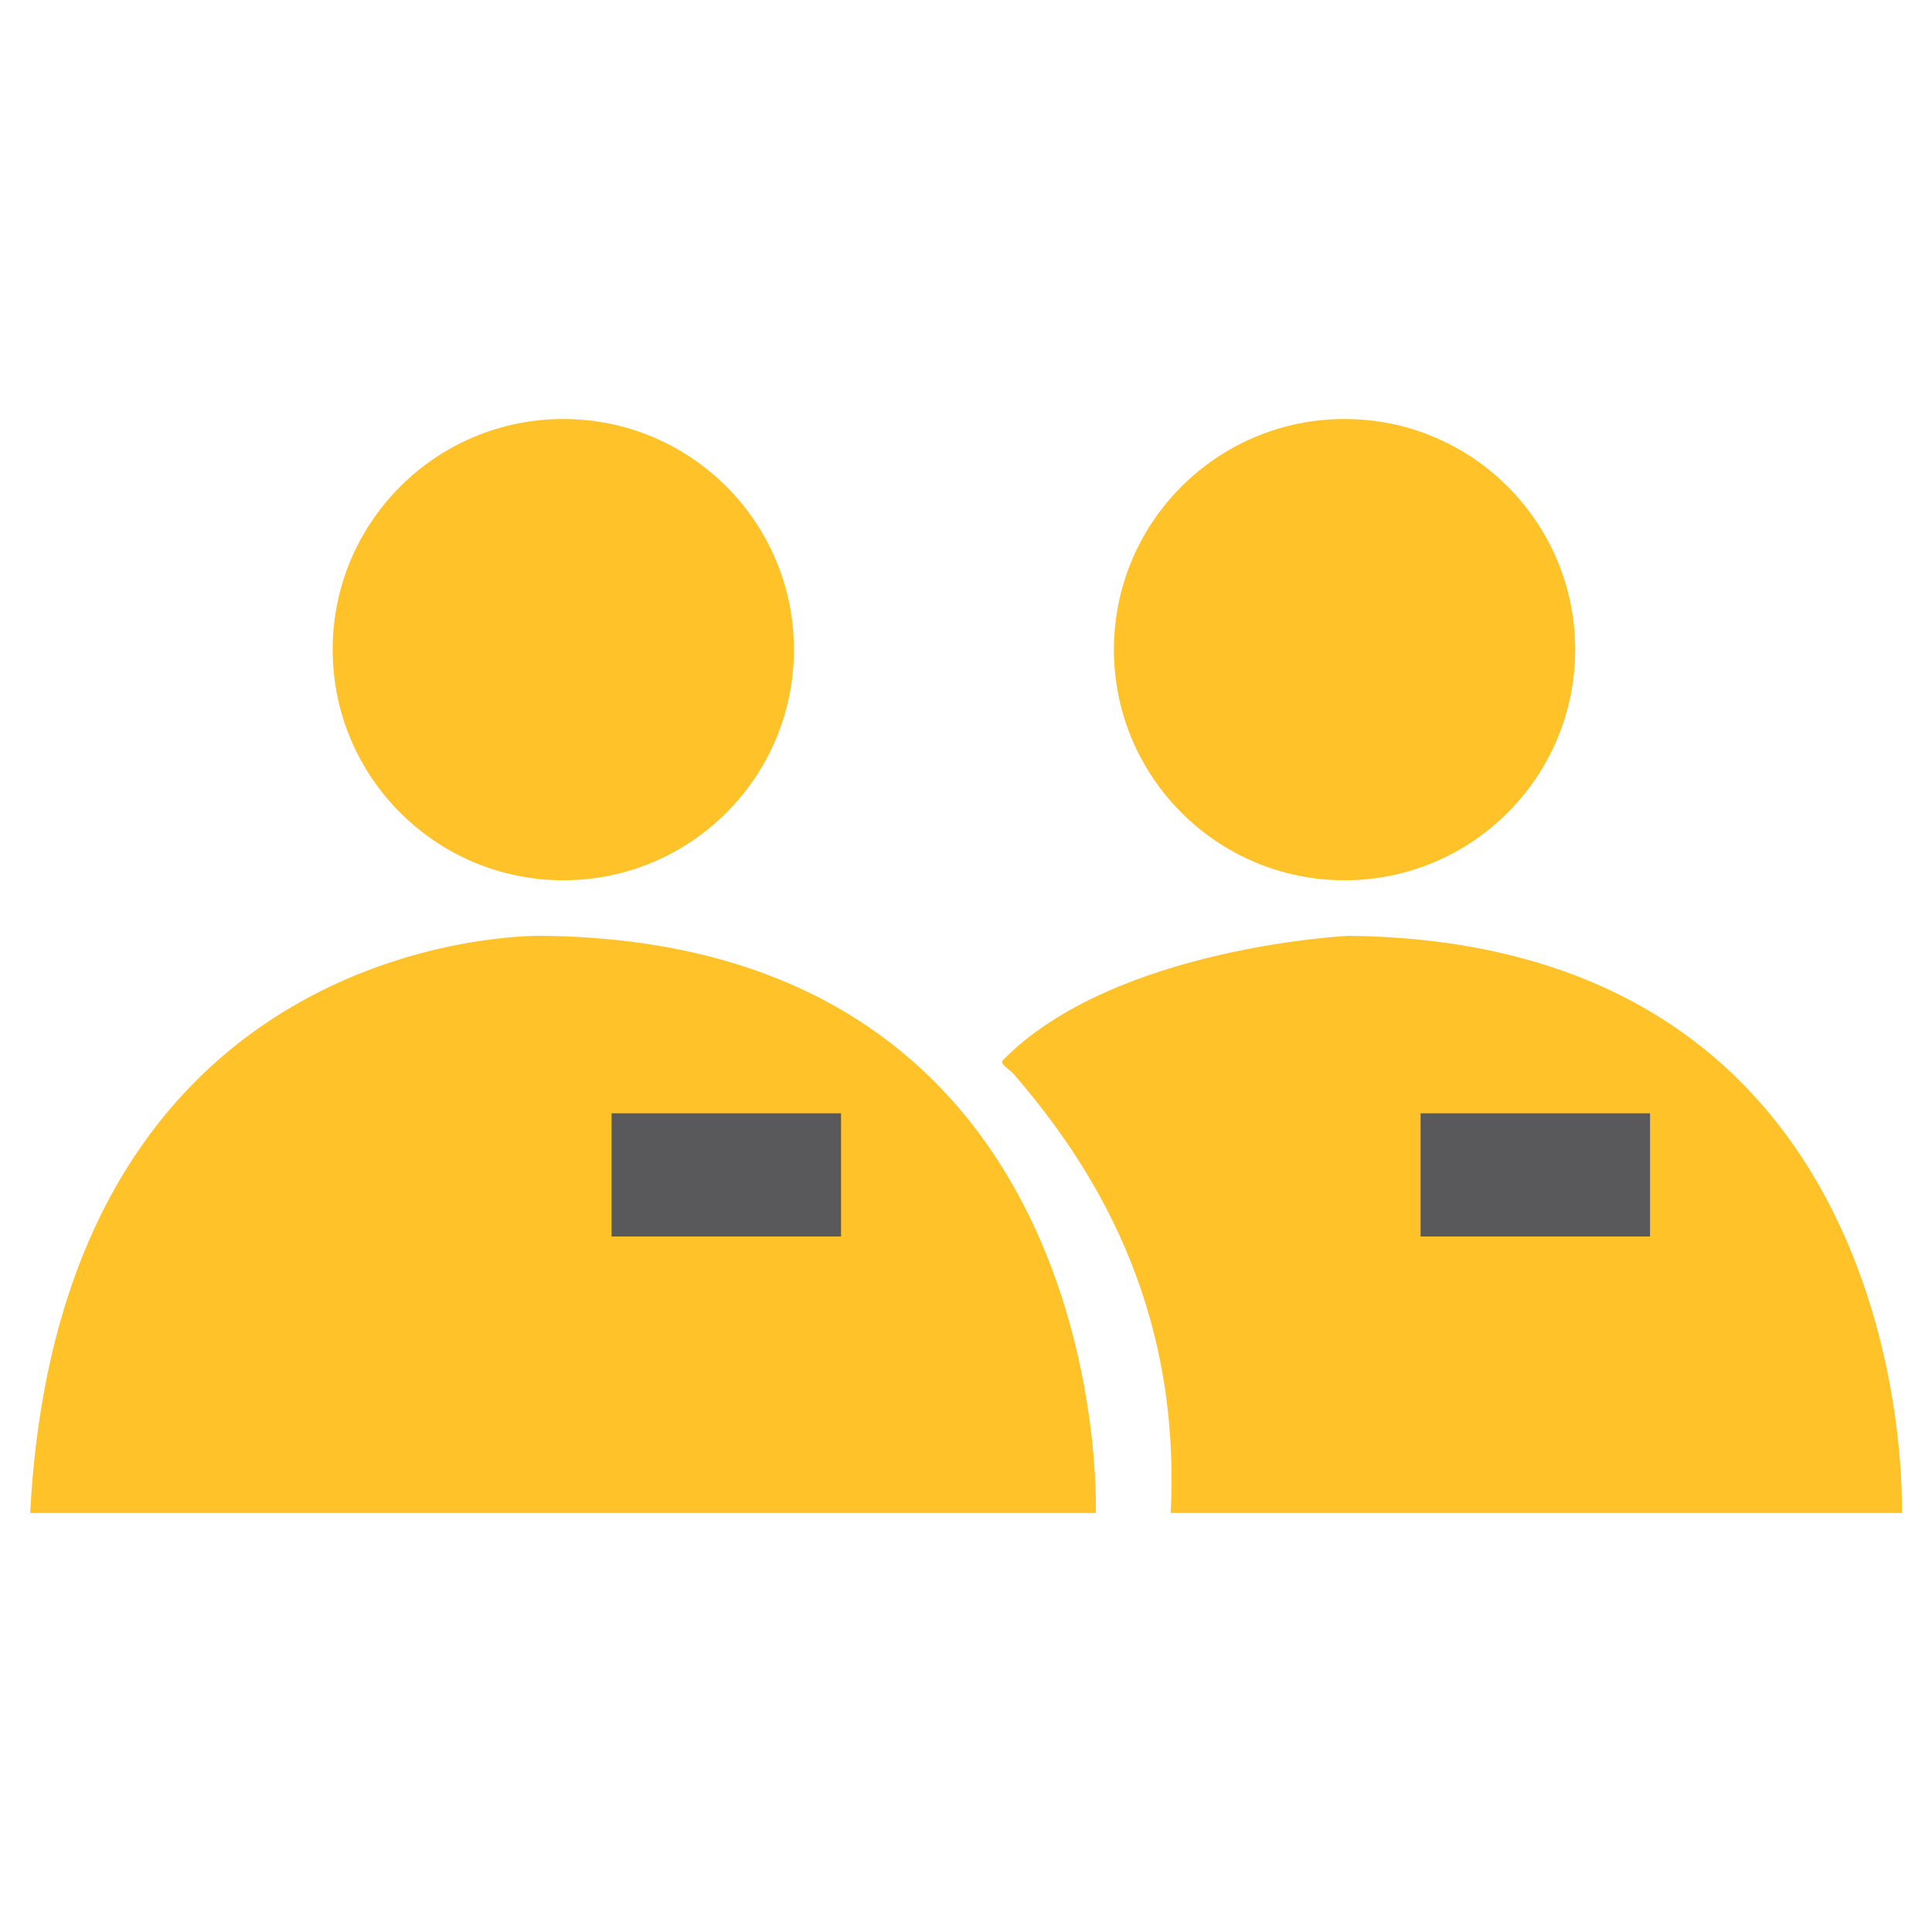
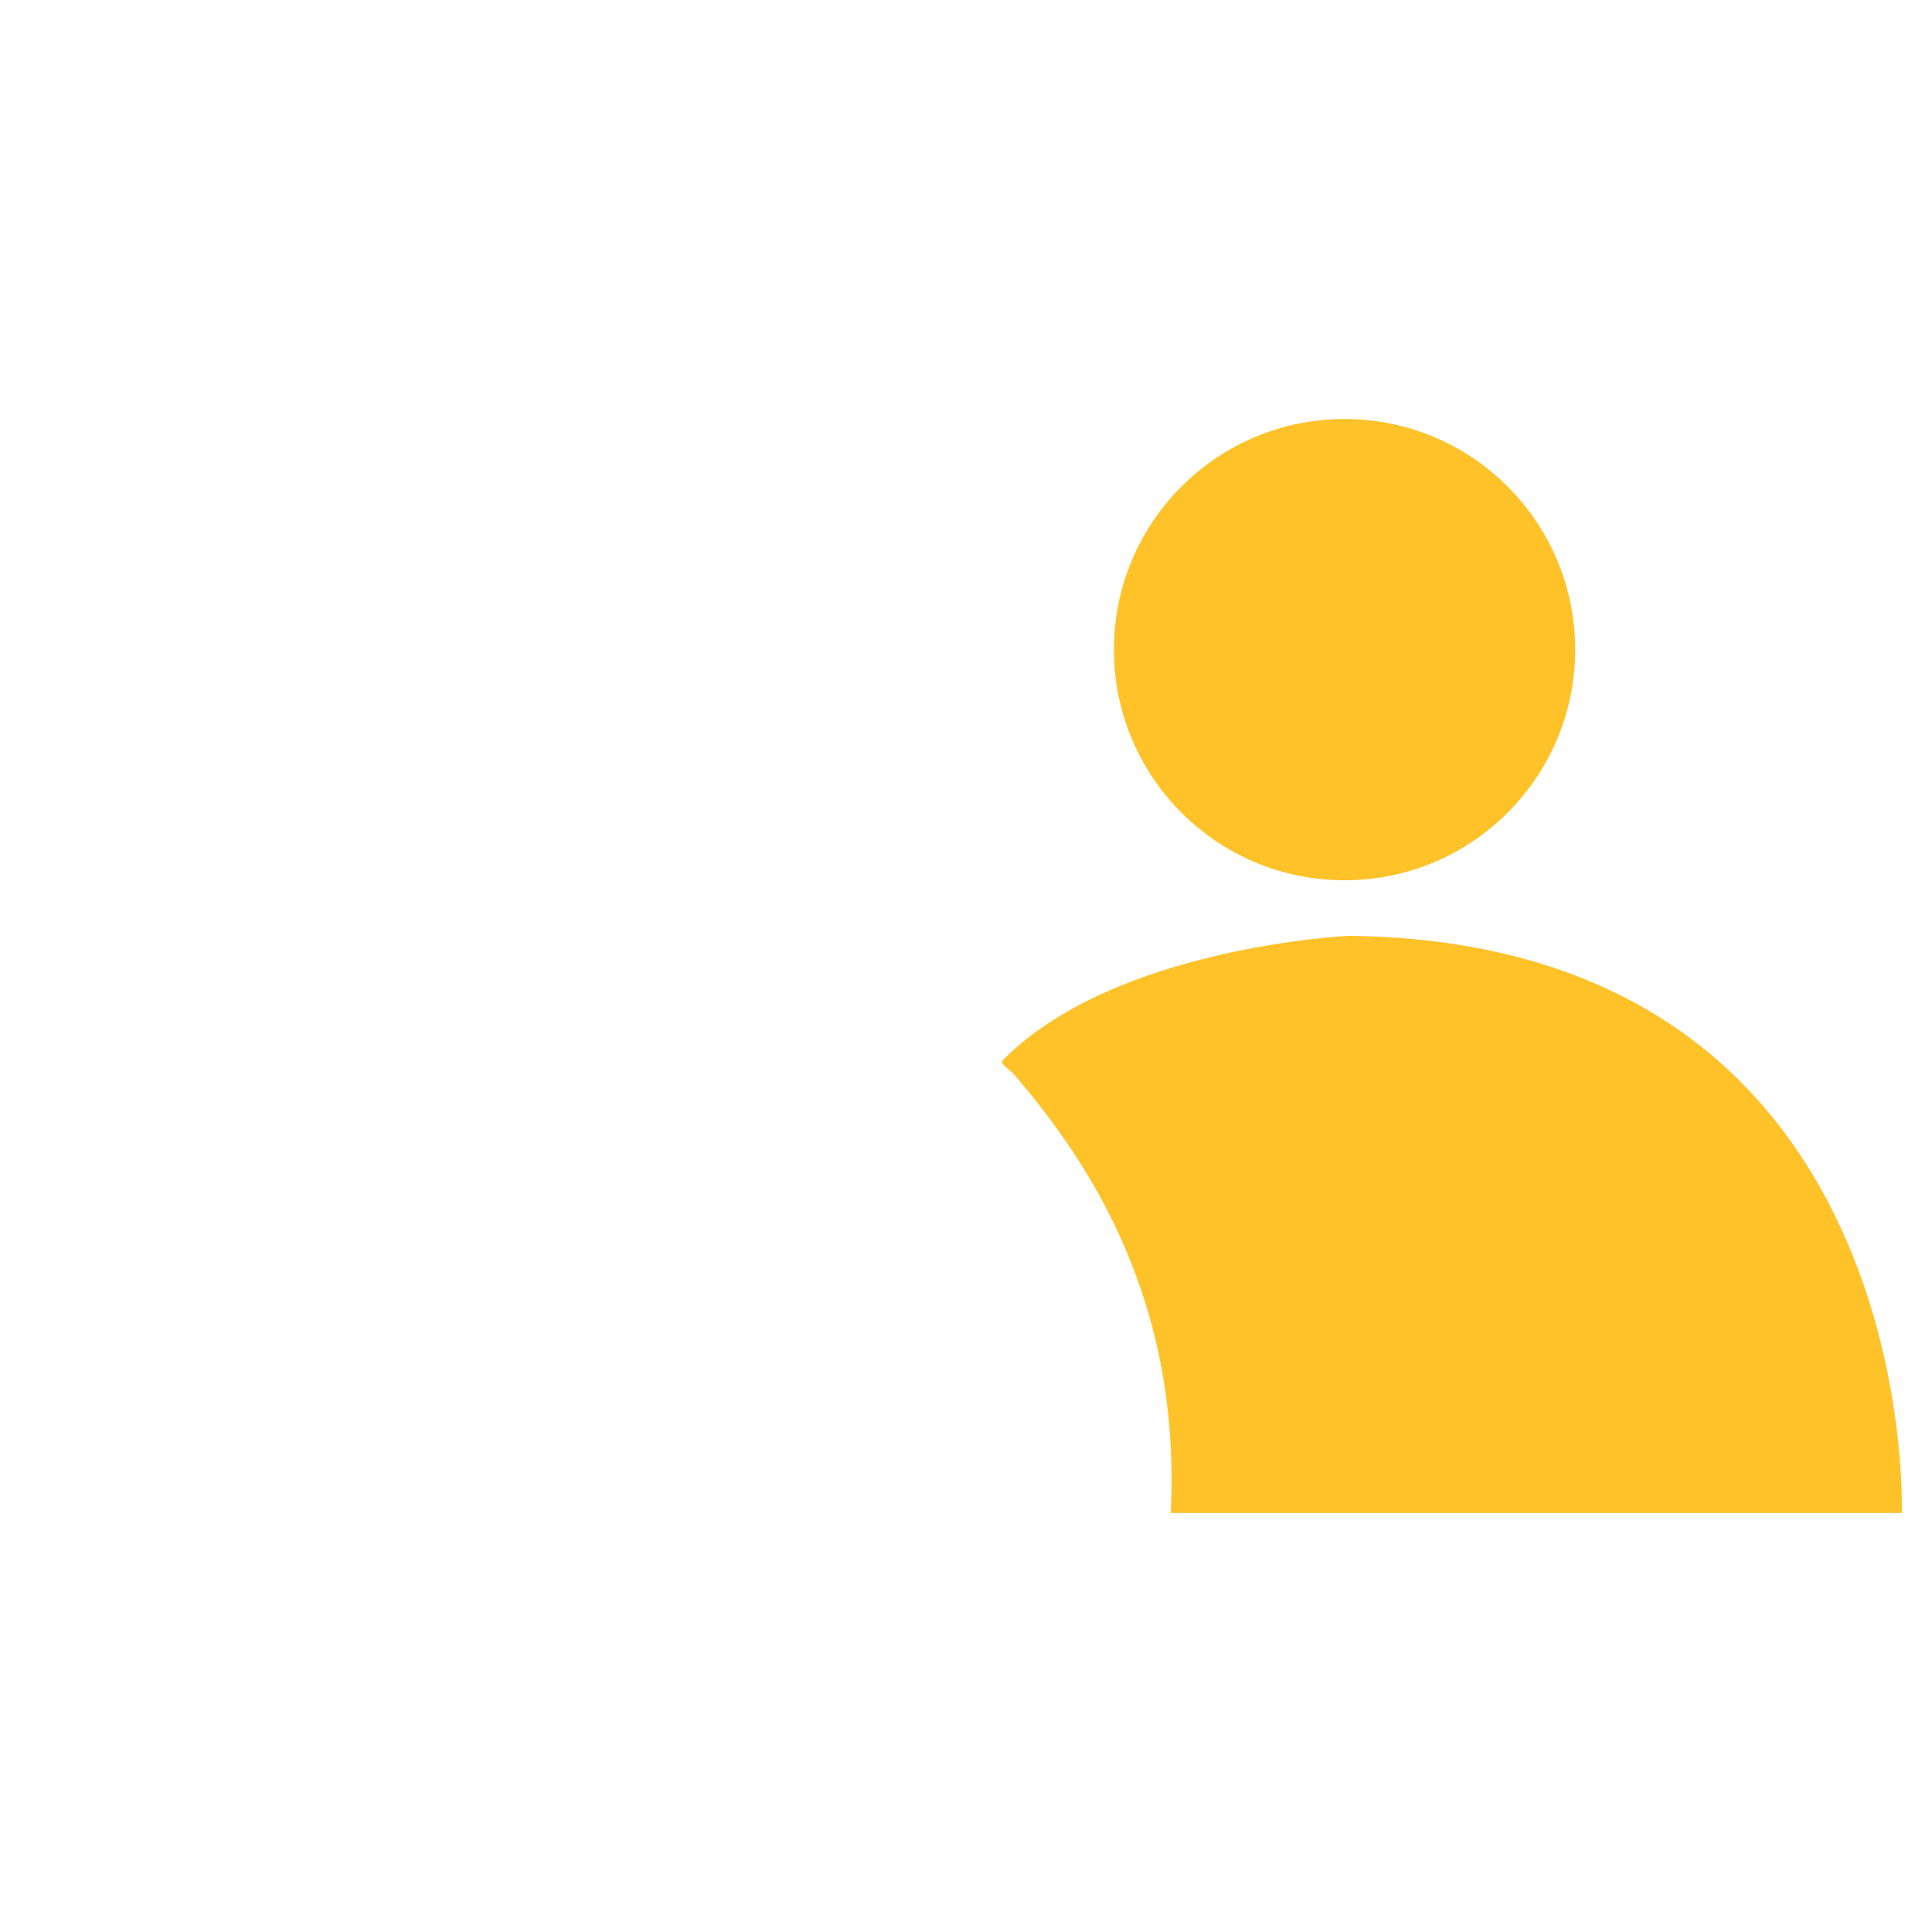
<svg xmlns="http://www.w3.org/2000/svg" id="Layer_1" data-name="Layer 1" viewBox="0 0 32 32">
  <defs>
    <style>
      .cls-1 {
        fill: #59595c;
      }

      .cls-1, .cls-2 {
        stroke-width: 0px;
      }

      .cls-2 {
        fill: #ffc229;
      }
    </style>
  </defs>
-   <circle class="cls-2" cx="9.33" cy="10.76" r="3.82" />
-   <path class="cls-2" d="M.5,25.06h17.65s.34-9.45-9.16-9.56c0,0-7.98-.21-8.49,9.56Z" />
  <circle class="cls-2" cx="22.27" cy="10.76" r="3.82" />
  <path class="cls-2" d="M19.38,25.06h12.12s.34-9.45-9.16-9.56c0,0-3.88.18-5.73,2.06-.06.06.11.15.18.23,1.26,1.46,2.78,3.77,2.6,7.27Z" />
-   <rect class="cls-1" x="10.13" y="18.44" width="3.8" height="2.04" />
-   <rect class="cls-1" x="23.53" y="18.44" width="3.8" height="2.04" />
</svg>